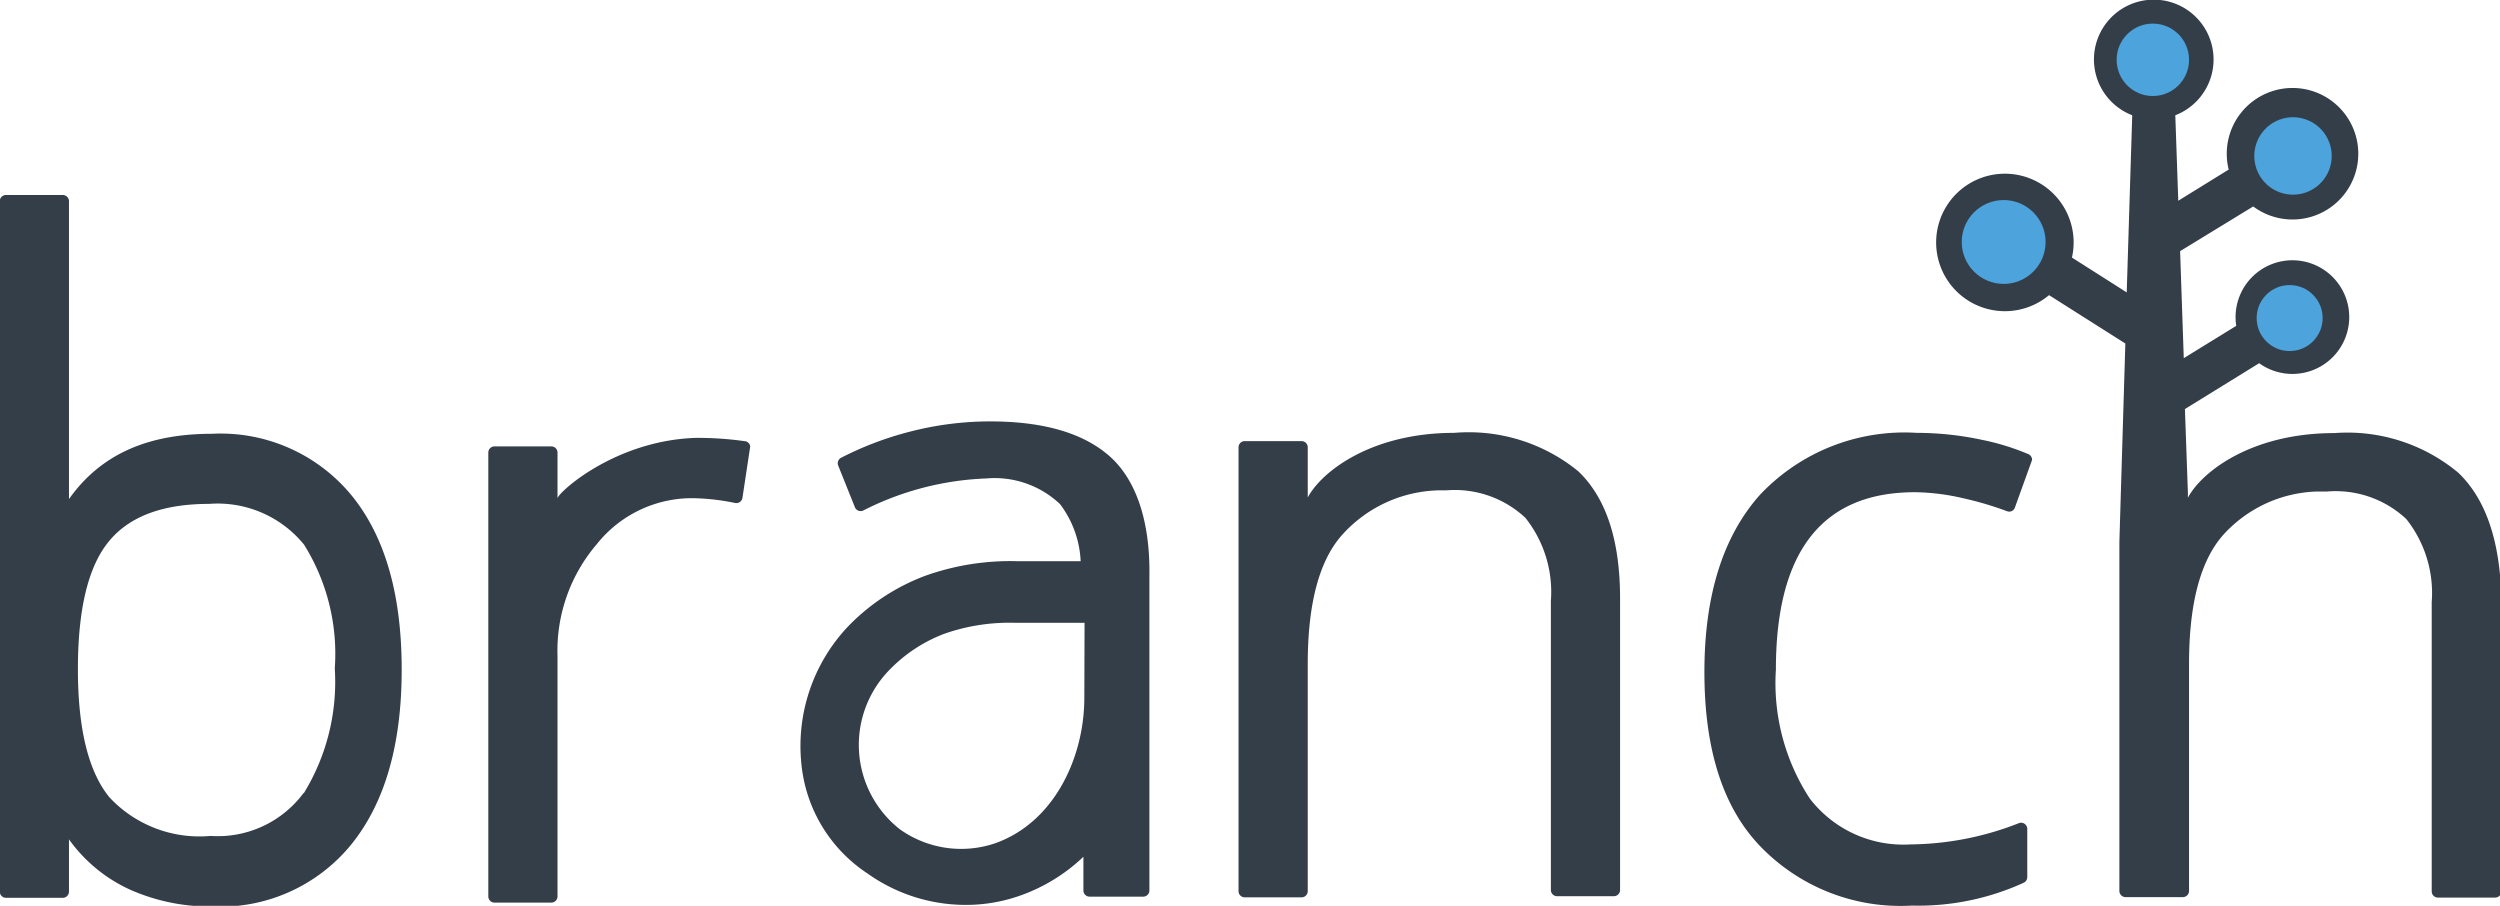
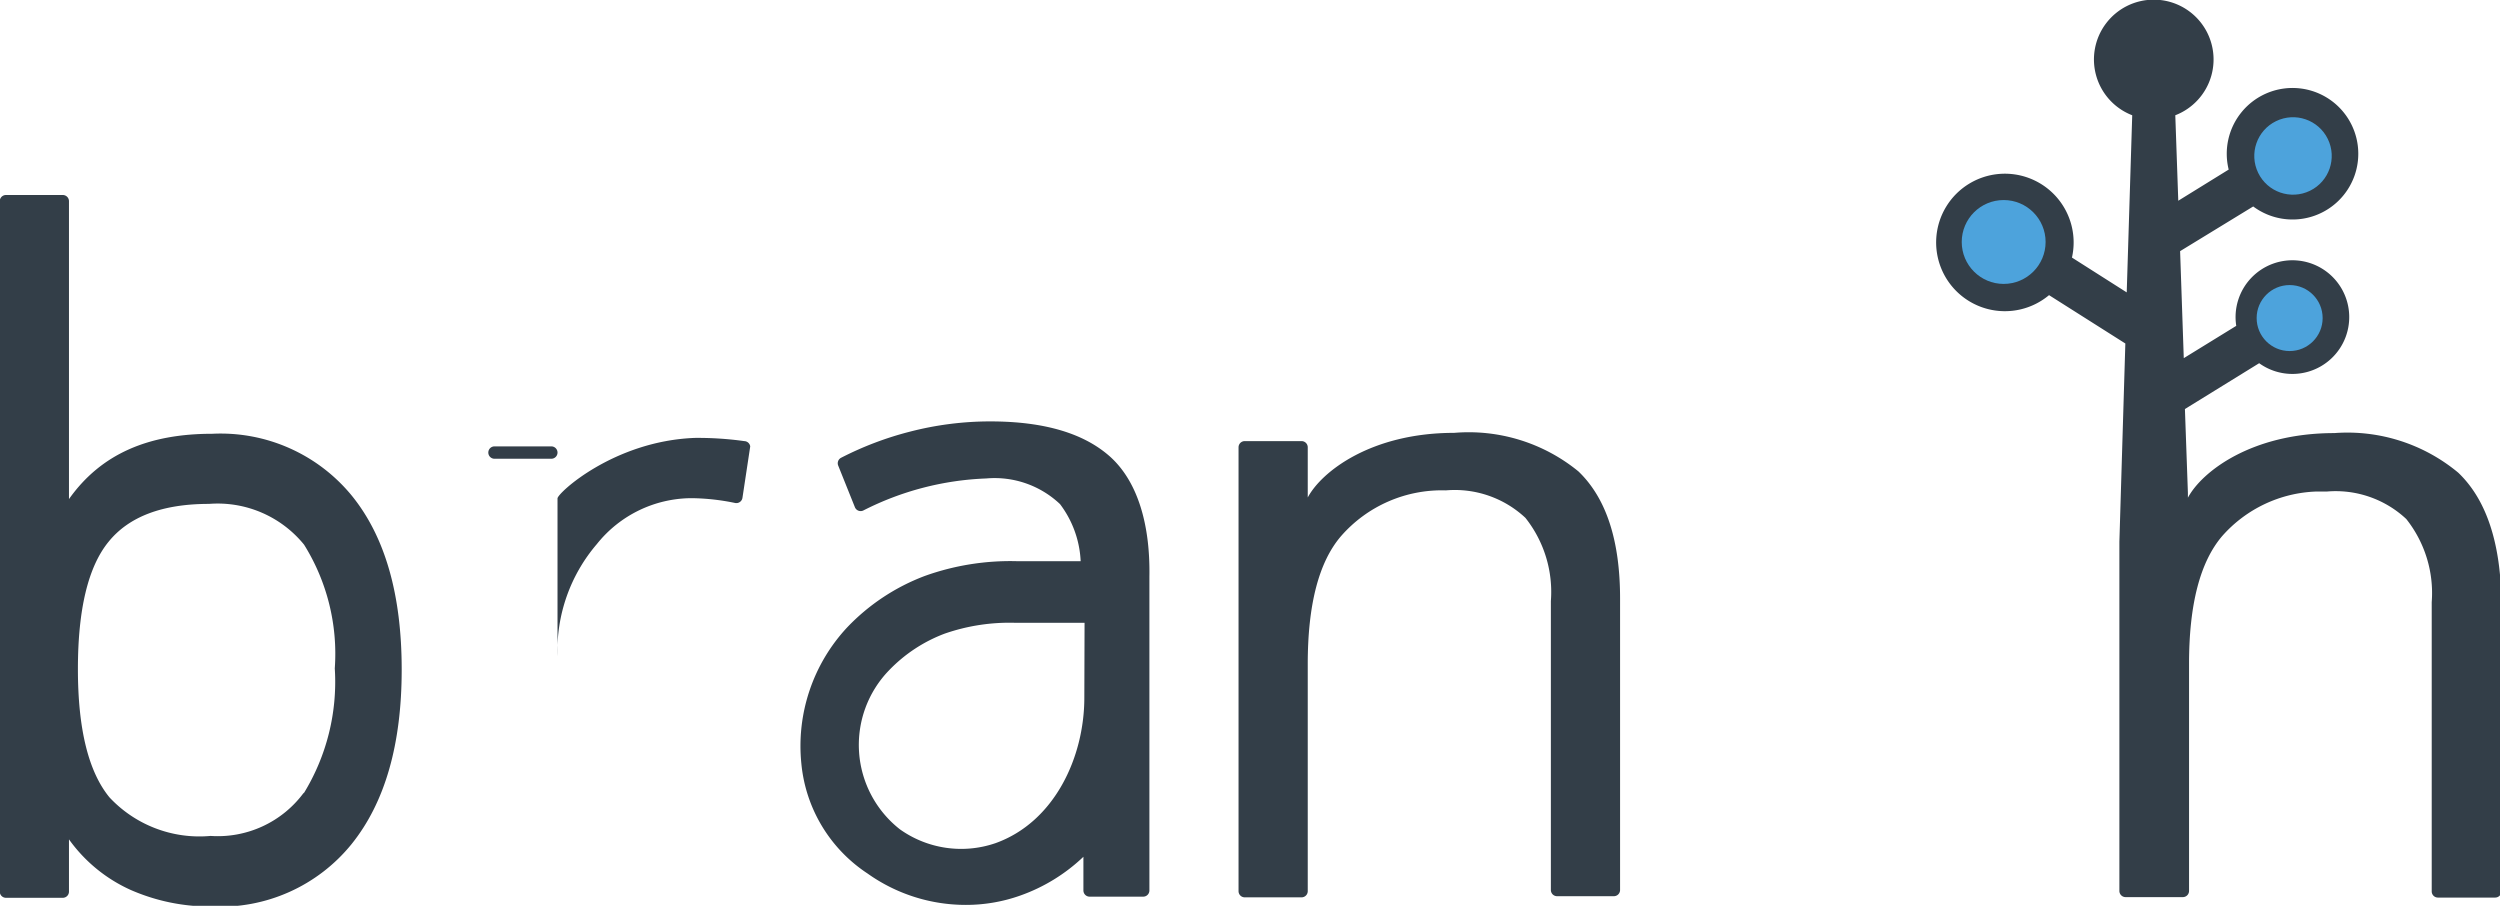
<svg xmlns="http://www.w3.org/2000/svg" viewBox="0 0 109.1 39.53" id="bg">
  <defs>
    <style>.cls-1{fill:#333e48;}.cls-2{fill:#4da3dc;}</style>
  </defs>
  <title>logo-dark</title>
  <path transform="translate(-2567.11 -974.37)" d="M2576.37,993.3c-2.76,0-4.84.86-6.25,2.85v-13a0.27,0.27,0,0,0-.27-0.27h-2.48a0.27,0.27,0,0,0-.27.27v30.13a0.27,0.27,0,0,0,.27.27h2.48a0.27,0.27,0,0,0,.27-0.27V1011a6.68,6.68,0,0,0,2.7,2.21,8.62,8.62,0,0,0,3.55.72,7.37,7.37,0,0,0,6.08-2.72q2.19-2.72,2.19-7.62t-2.17-7.58A7.4,7.4,0,0,0,2576.37,993.3Zm4,15.66a4.66,4.66,0,0,1-4.07,1.89,5.37,5.37,0,0,1-4.41-1.68q-1.38-1.68-1.38-5.6t1.34-5.56q1.34-1.65,4.38-1.65a4.86,4.86,0,0,1,4.15,1.78,9,9,0,0,1,1.34,5.4A9.3,9.3,0,0,1,2580.36,1009Z" class="cls-1" />
  <path transform="translate(-2567.11 -974.37)" d="M2630.57,993.26c-3.61,0-5.78,1.68-6.39,2.82v-2.19a0.27,0.27,0,0,0-.27-0.27h-2.48a0.27,0.27,0,0,0-.27.27v19.37a0.27,0.27,0,0,0,.27.27h2.48a0.27,0.27,0,0,0,.27-0.27v-9.91q0-3.89,1.45-5.58a5.84,5.84,0,0,1,4.58-2,4.51,4.51,0,0,1,3.47,1.2,5.2,5.2,0,0,1,1.11,3.63v12.61a0.27,0.27,0,0,0,.27.27h2.48a0.27,0.27,0,0,0,.27-0.27v-12.72q0-3.81-1.82-5.55A7.56,7.56,0,0,0,2630.57,993.26Z" class="cls-1" />
-   <path transform="translate(-2567.11 -974.37)" d="M2655.63,994.19a10.42,10.42,0,0,0-2-.62,13.61,13.61,0,0,0-2.87-.31,8.66,8.66,0,0,0-6.86,2.72q-2.41,2.72-2.41,7.72t2.37,7.53a8.5,8.5,0,0,0,6.69,2.66,11.06,11.06,0,0,0,4.88-1,0.27,0.27,0,0,0,.15-0.24v-2.11a0.27,0.27,0,0,0-.36-0.25,13.21,13.21,0,0,1-4.74.93,5.15,5.15,0,0,1-4.39-2,9.21,9.21,0,0,1-1.48-5.63q0-7.74,6.07-7.74a9.73,9.73,0,0,1,2.09.26,14.51,14.51,0,0,1,1.93.57,0.26,0.26,0,0,0,.34-0.16l0.75-2.08A0.27,0.27,0,0,0,2655.63,994.19Z" class="cls-1" />
  <path transform="translate(-2567.11 -974.37)" d="M2615.6,994.34q-1.72-1.58-5.28-1.58a14,14,0,0,0-3.51.45,14.29,14.29,0,0,0-3,1.14,0.27,0.27,0,0,0-.12.34l0.73,1.82a0.27,0.27,0,0,0,.36.14,12.85,12.85,0,0,1,5.37-1.4,4.15,4.15,0,0,1,3.22,1.12,4.46,4.46,0,0,1,.9,2.49l-2.79,0a11.06,11.06,0,0,0-4,.64,9.13,9.13,0,0,0-3.4,2.25,7.59,7.59,0,0,0-2,5.93,6.47,6.47,0,0,0,2.89,4.81,7.39,7.39,0,0,0,4.29,1.37h0a7.07,7.07,0,0,0,2.38-.41,7.73,7.73,0,0,0,2.75-1.69v1.47a0.27,0.27,0,0,0,.27.27H2617a0.27,0.27,0,0,0,.27-0.27V999.54C2617.31,997.22,2616.74,995.4,2615.6,994.34Zm-1.17,10.48c0,2.59-1.3,5.43-3.89,6.35a4.61,4.61,0,0,1-4.16-.61,4.68,4.68,0,0,1-.47-6.94,6.59,6.59,0,0,1,2.43-1.6,8.62,8.62,0,0,1,3.1-.47h3S2614.43,1004.82,2614.43,1004.82Z" class="cls-1" />
-   <path transform="translate(-2567.11 -974.37)" d="M2599.59,993.62a14.69,14.69,0,0,0-2.15-.14c-3.54.13-6,2.41-6,2.64,0-.73,0-1.34,0-2a0.27,0.27,0,0,0-.27-0.27h-2.48a0.27,0.27,0,0,0-.27.27v19.37a0.27,0.27,0,0,0,.27.27h2.48a0.27,0.27,0,0,0,.27-0.27V1003a7.15,7.15,0,0,1,1.72-4.89,5.31,5.31,0,0,1,4.13-2,9.78,9.78,0,0,1,1.9.21,0.27,0.27,0,0,0,.32-0.22l0.34-2.25A0.27,0.27,0,0,0,2599.59,993.62Z" class="cls-1" />
+   <path transform="translate(-2567.11 -974.37)" d="M2599.59,993.62a14.69,14.69,0,0,0-2.15-.14c-3.54.13-6,2.41-6,2.64,0-.73,0-1.34,0-2a0.27,0.27,0,0,0-.27-0.27h-2.48a0.27,0.27,0,0,0-.27.27a0.27,0.27,0,0,0,.27.27h2.48a0.27,0.27,0,0,0,.27-0.27V1003a7.15,7.15,0,0,1,1.72-4.89,5.31,5.31,0,0,1,4.13-2,9.78,9.78,0,0,1,1.9.21,0.27,0.27,0,0,0,.32-0.22l0.34-2.25A0.27,0.27,0,0,0,2599.59,993.62Z" class="cls-1" />
  <path transform="translate(-2567.11 -974.37)" d="M2674.39,995a7.56,7.56,0,0,0-5.41-1.73c-3.61,0-5.78,1.68-6.39,2.82v-0.21l-0.13-3.66,3.24-2a2.48,2.48,0,1,0-1-1.63l-2.29,1.41-0.16-4.67,3.19-1.95a2.87,2.87,0,1,0-1.07-1.61l-2.2,1.36-0.13-3.73a2.61,2.61,0,1,0-1.88,0l-0.24,7.73-2.39-1.52a3,3,0,1,0-1,1.64l3.33,2.11-0.17,5.65h0l-0.09,3v15.24a0.27,0.27,0,0,0,.27.27h2.5a0.27,0.27,0,0,0,.27-0.27v-9.91q0-3.89,1.45-5.58a5.74,5.74,0,0,1,4.11-1.94h0.46a4.51,4.51,0,0,1,3.46,1.2,5.2,5.2,0,0,1,1.11,3.63v9.85h0v2.77a0.27,0.27,0,0,0,.27.27h2.5a0.27,0.27,0,0,0,.27-0.27v-12.72Q2676.2,996.73,2674.39,995Z" class="cls-1" />
-   <circle r="1.58" cy="2.61" cx="93.95" class="cls-2" />
  <circle r="1.44" cy="13.88" cx="99.92" class="cls-2" />
  <circle transform="translate(-2727.41 292.72) rotate(-25.97)" r="1.69" cy="981.11" cx="2667.17" class="cls-2" />
  <circle r="1.83" cy="10.56" cx="87.44" class="cls-2" />
</svg>